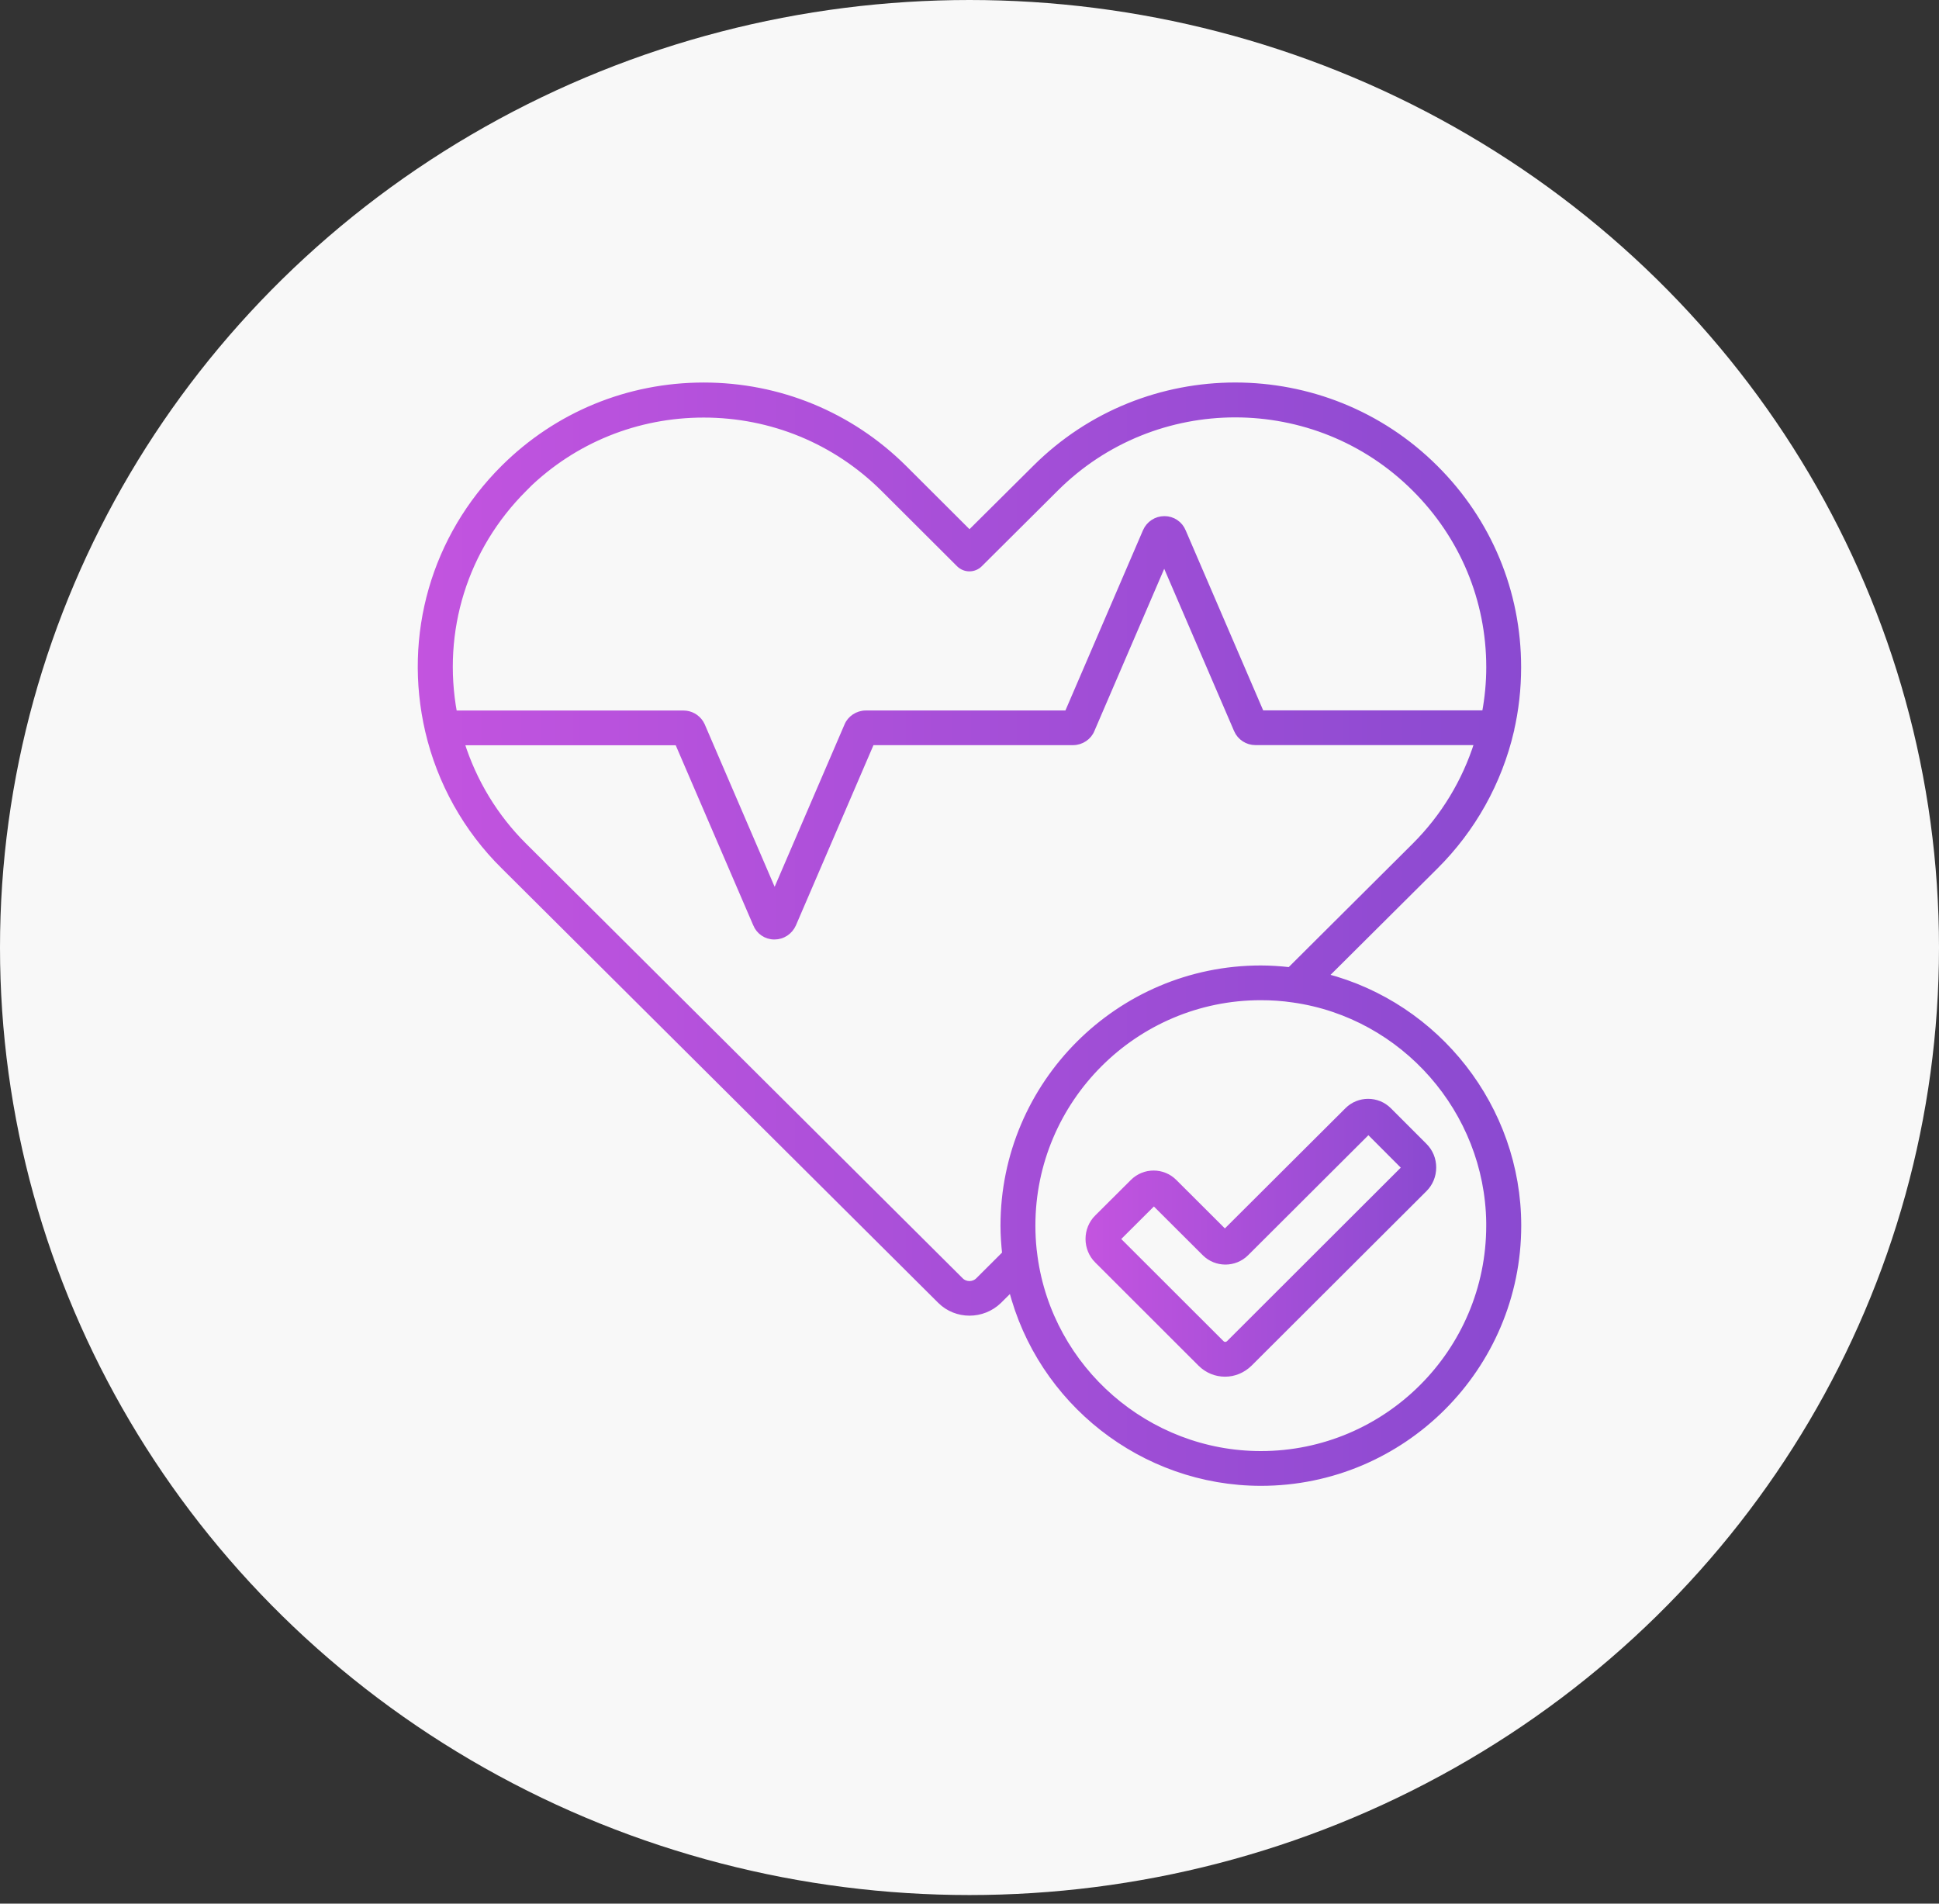
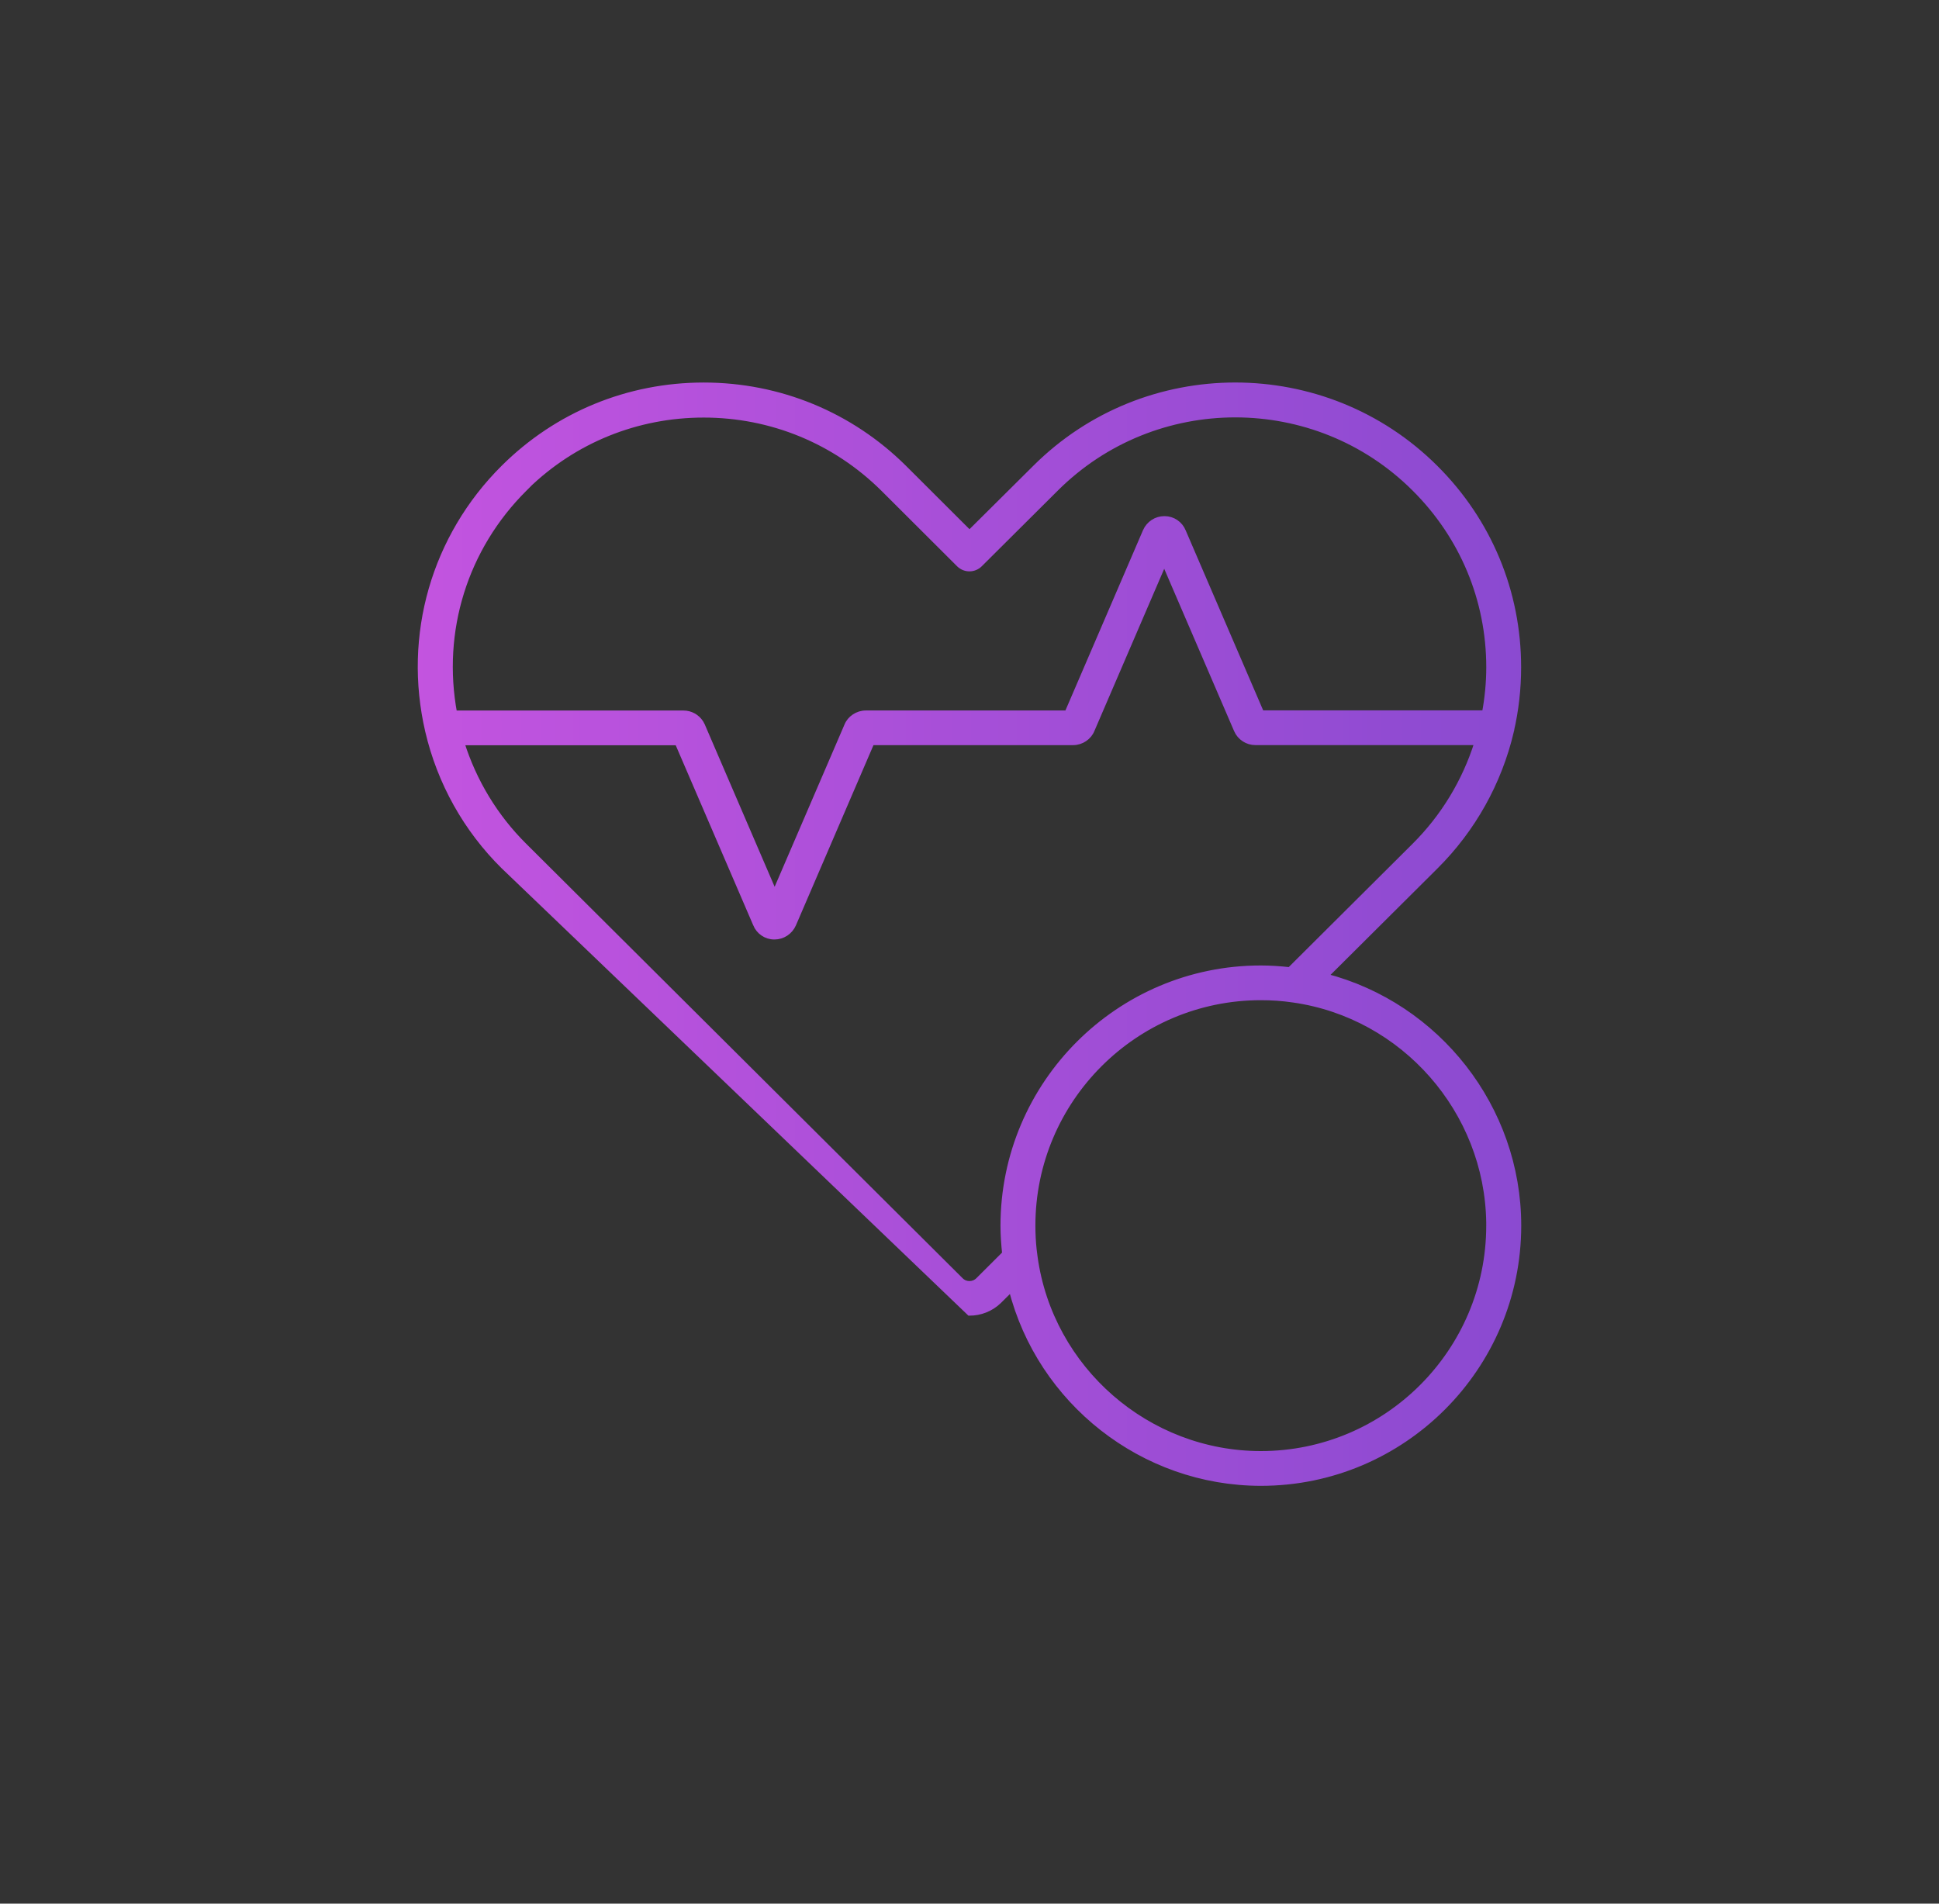
<svg xmlns="http://www.w3.org/2000/svg" width="55" height="54" viewBox="0 0 55 54" fill="none">
  <rect x="0" y="0" width="55" height="54" fill="#333333" stroke="none" />
-   <ellipse cx="27.5" cy="26.878" rx="27.5" ry="26.878" fill="#F8F8F8" />
-   <path d="M29.36 13.269C32.49 10.144 37.586 10.144 40.718 13.269C42.236 14.78 43.072 16.789 43.072 18.927C43.072 19.534 43.005 20.143 42.866 20.737L42.868 20.738C42.526 22.195 41.783 23.526 40.721 24.582L37.597 27.691C40.77 28.513 43.075 31.422 43.075 34.766C43.075 38.795 39.797 42.073 35.768 42.073C32.407 42.073 29.495 39.753 28.686 36.562L28.339 36.907L28.338 36.908C28.105 37.133 27.801 37.246 27.5 37.246C27.2 37.246 26.898 37.134 26.669 36.907L14.283 24.578C13.22 23.529 12.476 22.198 12.135 20.737V20.736C11.506 18.022 12.309 15.227 14.283 13.265C15.797 11.758 17.817 10.926 19.961 10.926C22.105 10.926 24.125 11.758 25.644 13.265L27.5 15.117L29.36 13.269ZM35.764 28.297C32.194 28.297 29.294 31.201 29.294 34.767C29.294 34.999 29.306 35.226 29.329 35.441L29.356 35.654V35.655C29.794 38.838 32.55 41.237 35.764 41.237C39.333 41.237 42.232 38.333 42.232 34.768V34.681C42.19 31.517 39.819 28.808 36.684 28.363H36.683C36.377 28.317 36.067 28.297 35.764 28.297ZM30.973 20.708C30.891 20.913 30.676 21.062 30.439 21.062H24.727L22.507 26.221C22.411 26.437 22.201 26.575 21.97 26.575H21.963C21.728 26.575 21.521 26.432 21.433 26.215V26.214L19.216 21.065H13.096C13.443 22.167 14.05 23.172 14.873 23.988L27.255 36.315V36.315C27.388 36.448 27.608 36.448 27.744 36.315L28.501 35.56C28.474 35.306 28.454 35.042 28.454 34.77C28.454 30.741 31.733 27.462 35.762 27.462C36.034 27.462 36.31 27.481 36.583 27.511L40.121 23.988C40.948 23.164 41.551 22.163 41.898 21.061H35.609C35.379 21.061 35.169 20.924 35.076 20.714V20.713L33.023 15.945L30.973 20.708ZM40.124 13.865C37.321 11.065 32.757 11.065 29.95 13.865L27.794 16.011C27.631 16.173 27.365 16.173 27.202 16.011L25.051 13.865C23.69 12.516 21.882 11.77 19.96 11.77C18.069 11.77 16.287 12.49 14.938 13.802L14.941 13.804L14.877 13.868C13.187 15.549 12.46 17.903 12.89 20.23H19.387C19.589 20.23 19.775 20.335 19.881 20.502L19.921 20.577L21.973 25.345L24.024 20.58C24.107 20.376 24.322 20.229 24.559 20.229H30.27L32.49 15.07V15.069C32.586 14.853 32.795 14.716 33.026 14.716H33.033C33.267 14.716 33.475 14.858 33.563 15.074L35.781 20.226H42.111C42.191 19.799 42.233 19.362 42.233 18.927C42.233 17.016 41.483 15.218 40.124 13.865Z" fill="url(#paint0_linear_6243_1329)" stroke="url(#paint1_linear_6243_1329)" stroke-width="0.15" />
-   <path d="M38.217 31.489C38.542 31.164 39.072 31.164 39.398 31.489L40.409 32.501C40.575 32.666 40.663 32.884 40.663 33.118C40.663 33.354 40.572 33.573 40.409 33.735L35.449 38.685V38.685C35.253 38.878 35.001 38.977 34.749 38.977C34.497 38.977 34.245 38.882 34.048 38.685L31.121 35.761H31.12C30.782 35.421 30.781 34.869 31.12 34.53H31.121L32.132 33.523C32.457 33.198 32.987 33.198 33.312 33.523L34.694 34.902L34.747 34.947L34.748 34.948L38.217 31.489ZM35.35 35.553C35.024 35.878 34.494 35.878 34.169 35.553L32.731 34.119L32.73 34.118L31.724 35.121L31.714 35.148C31.714 35.157 31.717 35.165 31.721 35.169L34.648 38.093C34.71 38.156 34.799 38.156 34.862 38.093L39.817 33.144C39.819 33.141 39.821 33.139 39.822 33.135C39.824 33.13 39.824 33.126 39.824 33.122C39.824 33.117 39.824 33.112 39.823 33.108C39.822 33.105 39.82 33.102 39.818 33.101L38.815 32.096L35.35 35.553Z" fill="url(#paint2_linear_6243_1329)" stroke="url(#paint3_linear_6243_1329)" stroke-width="0.15" />
+   <path d="M29.36 13.269C32.49 10.144 37.586 10.144 40.718 13.269C42.236 14.78 43.072 16.789 43.072 18.927C43.072 19.534 43.005 20.143 42.866 20.737L42.868 20.738C42.526 22.195 41.783 23.526 40.721 24.582L37.597 27.691C40.77 28.513 43.075 31.422 43.075 34.766C43.075 38.795 39.797 42.073 35.768 42.073C32.407 42.073 29.495 39.753 28.686 36.562L28.339 36.907L28.338 36.908C28.105 37.133 27.801 37.246 27.5 37.246L14.283 24.578C13.22 23.529 12.476 22.198 12.135 20.737V20.736C11.506 18.022 12.309 15.227 14.283 13.265C15.797 11.758 17.817 10.926 19.961 10.926C22.105 10.926 24.125 11.758 25.644 13.265L27.5 15.117L29.36 13.269ZM35.764 28.297C32.194 28.297 29.294 31.201 29.294 34.767C29.294 34.999 29.306 35.226 29.329 35.441L29.356 35.654V35.655C29.794 38.838 32.55 41.237 35.764 41.237C39.333 41.237 42.232 38.333 42.232 34.768V34.681C42.19 31.517 39.819 28.808 36.684 28.363H36.683C36.377 28.317 36.067 28.297 35.764 28.297ZM30.973 20.708C30.891 20.913 30.676 21.062 30.439 21.062H24.727L22.507 26.221C22.411 26.437 22.201 26.575 21.97 26.575H21.963C21.728 26.575 21.521 26.432 21.433 26.215V26.214L19.216 21.065H13.096C13.443 22.167 14.05 23.172 14.873 23.988L27.255 36.315V36.315C27.388 36.448 27.608 36.448 27.744 36.315L28.501 35.56C28.474 35.306 28.454 35.042 28.454 34.77C28.454 30.741 31.733 27.462 35.762 27.462C36.034 27.462 36.31 27.481 36.583 27.511L40.121 23.988C40.948 23.164 41.551 22.163 41.898 21.061H35.609C35.379 21.061 35.169 20.924 35.076 20.714V20.713L33.023 15.945L30.973 20.708ZM40.124 13.865C37.321 11.065 32.757 11.065 29.95 13.865L27.794 16.011C27.631 16.173 27.365 16.173 27.202 16.011L25.051 13.865C23.69 12.516 21.882 11.77 19.96 11.77C18.069 11.77 16.287 12.49 14.938 13.802L14.941 13.804L14.877 13.868C13.187 15.549 12.46 17.903 12.89 20.23H19.387C19.589 20.23 19.775 20.335 19.881 20.502L19.921 20.577L21.973 25.345L24.024 20.58C24.107 20.376 24.322 20.229 24.559 20.229H30.27L32.49 15.07V15.069C32.586 14.853 32.795 14.716 33.026 14.716H33.033C33.267 14.716 33.475 14.858 33.563 15.074L35.781 20.226H42.111C42.191 19.799 42.233 19.362 42.233 18.927C42.233 17.016 41.483 15.218 40.124 13.865Z" fill="url(#paint0_linear_6243_1329)" stroke="url(#paint1_linear_6243_1329)" stroke-width="0.15" />
  <defs>
    <linearGradient id="paint0_linear_6243_1329" x1="46.126" y1="11" x2="8.395" y2="11" gradientUnits="userSpaceOnUse">
      <stop stop-color="#8549CF" />
      <stop offset="1" stop-color="#C955E1" />
    </linearGradient>
    <linearGradient id="paint1_linear_6243_1329" x1="46.126" y1="11" x2="8.395" y2="11" gradientUnits="userSpaceOnUse">
      <stop stop-color="#8549CF" />
      <stop offset="1" stop-color="#C955E1" />
    </linearGradient>
    <linearGradient id="paint2_linear_6243_1329" x1="41.561" y1="31.32" x2="29.82" y2="31.32" gradientUnits="userSpaceOnUse">
      <stop stop-color="#8549CF" />
      <stop offset="1" stop-color="#C955E1" />
    </linearGradient>
    <linearGradient id="paint3_linear_6243_1329" x1="41.561" y1="31.32" x2="29.82" y2="31.32" gradientUnits="userSpaceOnUse">
      <stop stop-color="#8549CF" />
      <stop offset="1" stop-color="#C955E1" />
    </linearGradient>
  </defs>
</svg>